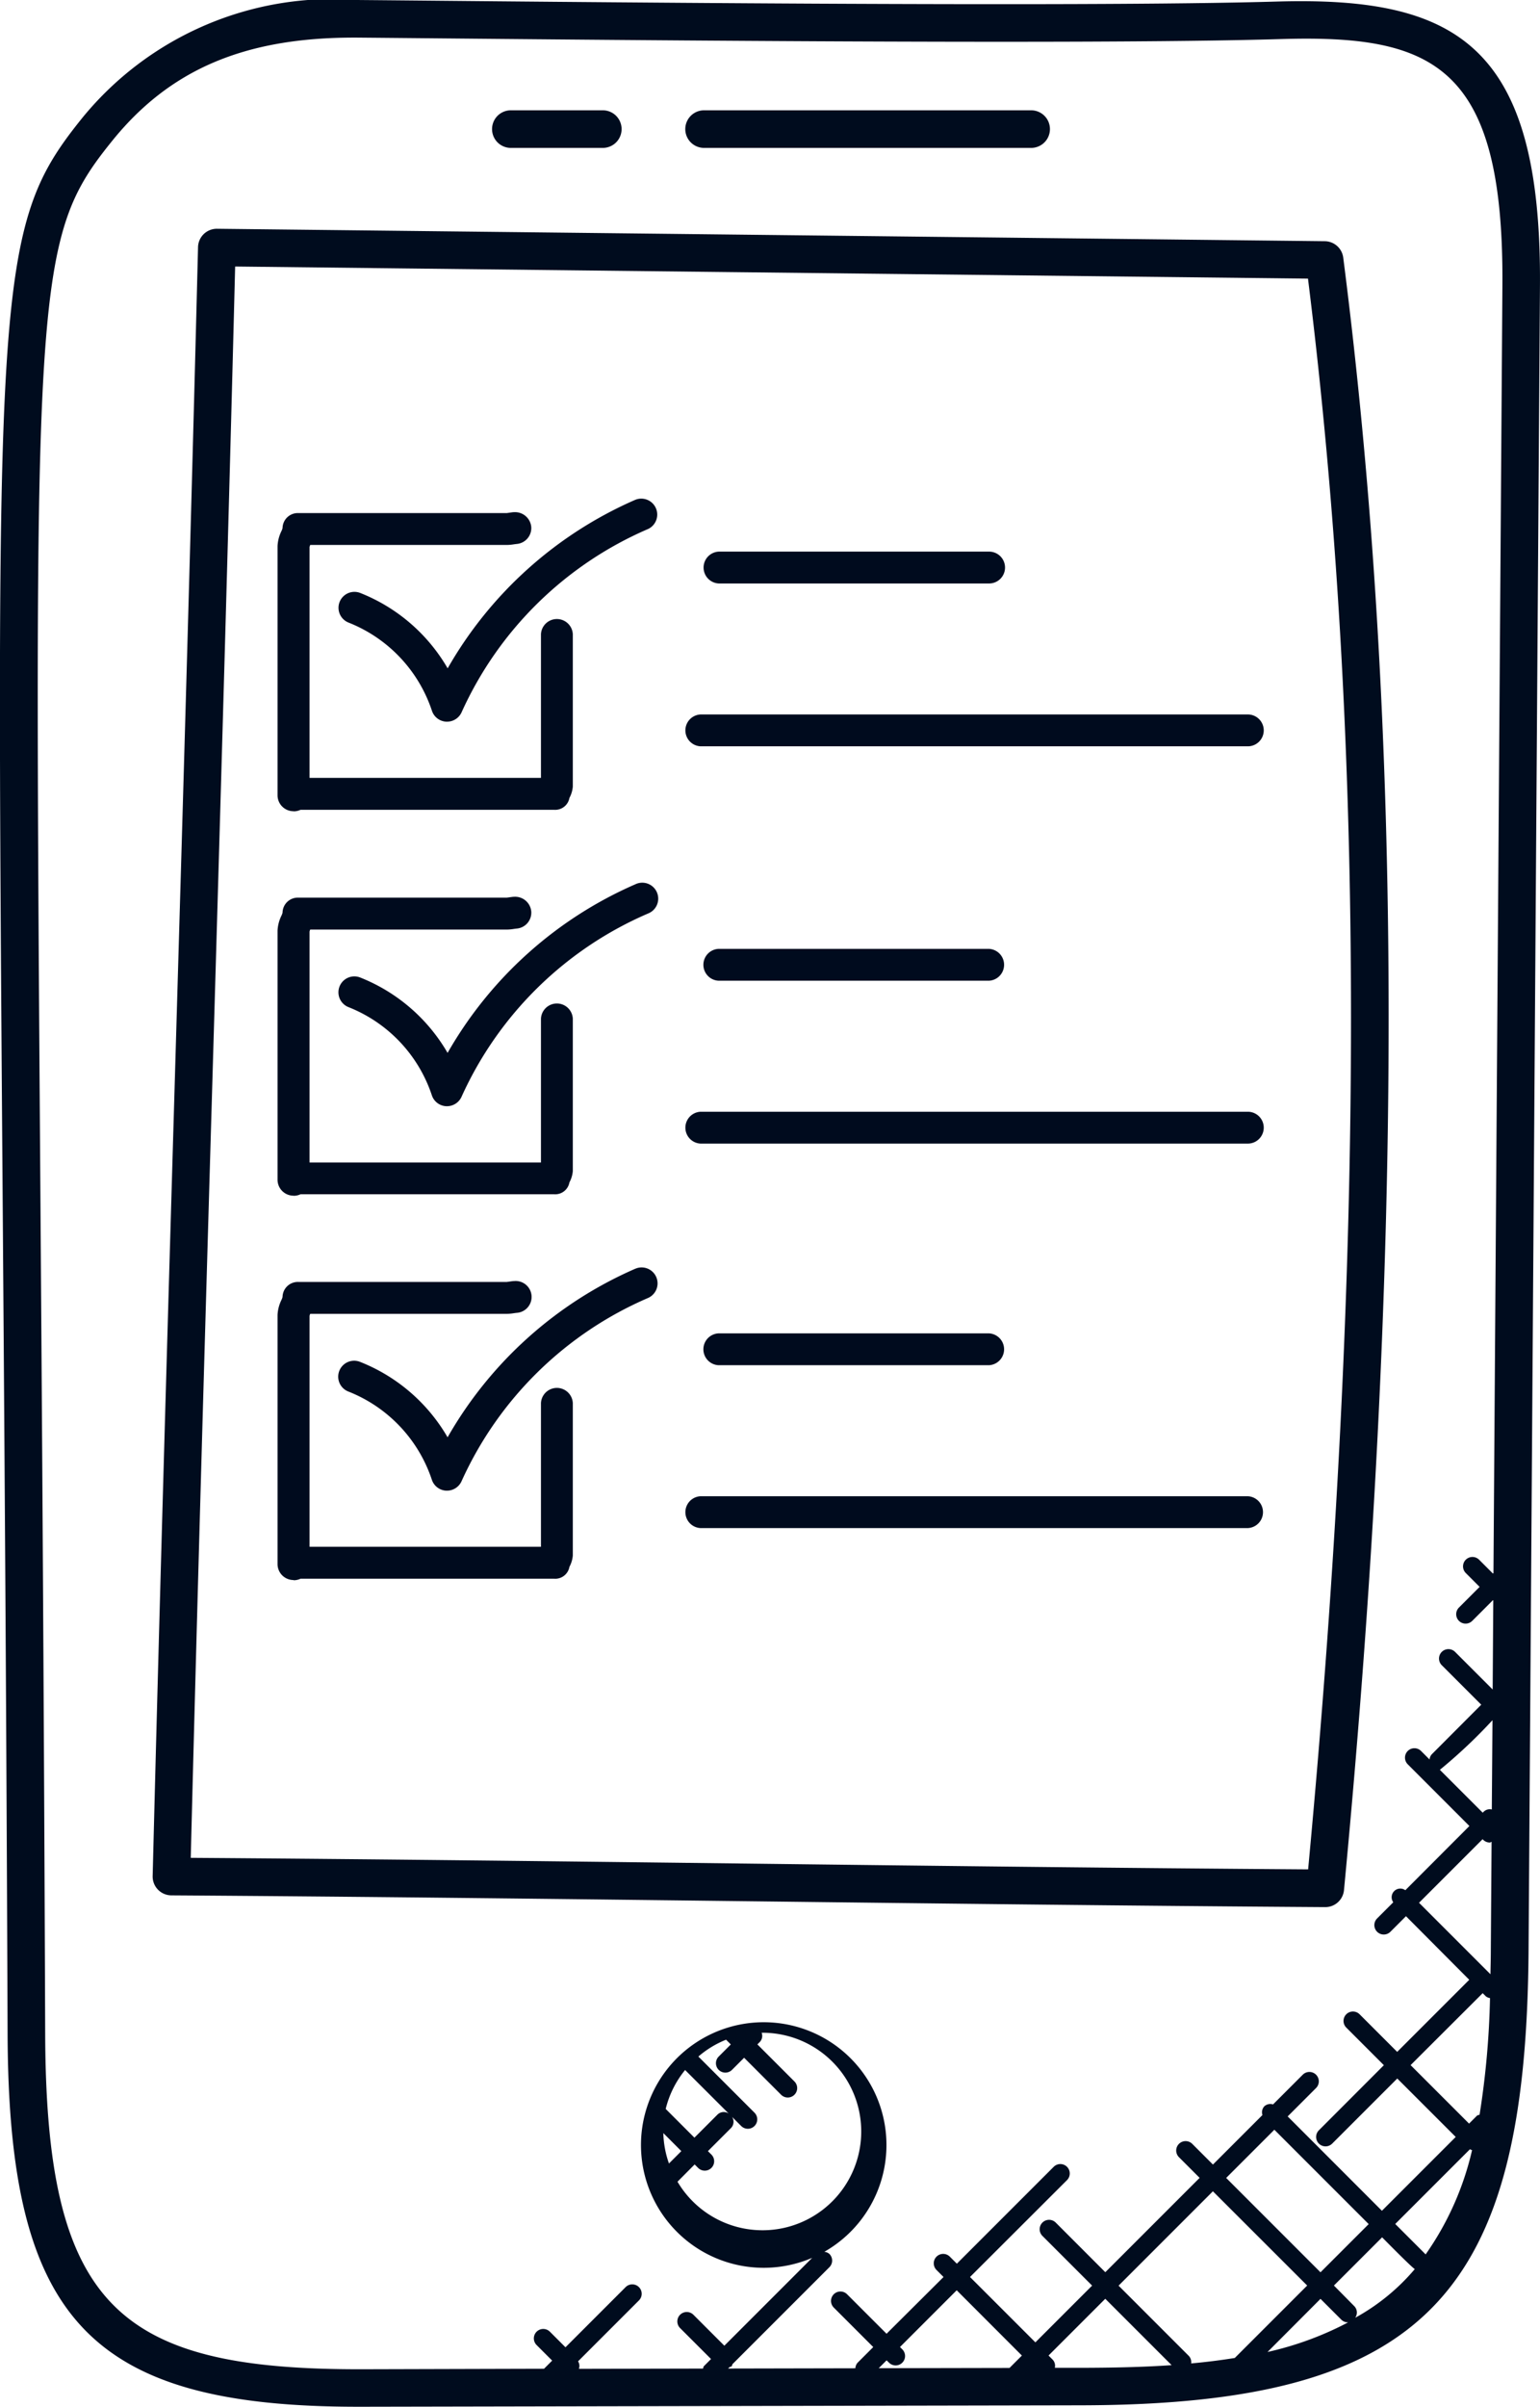
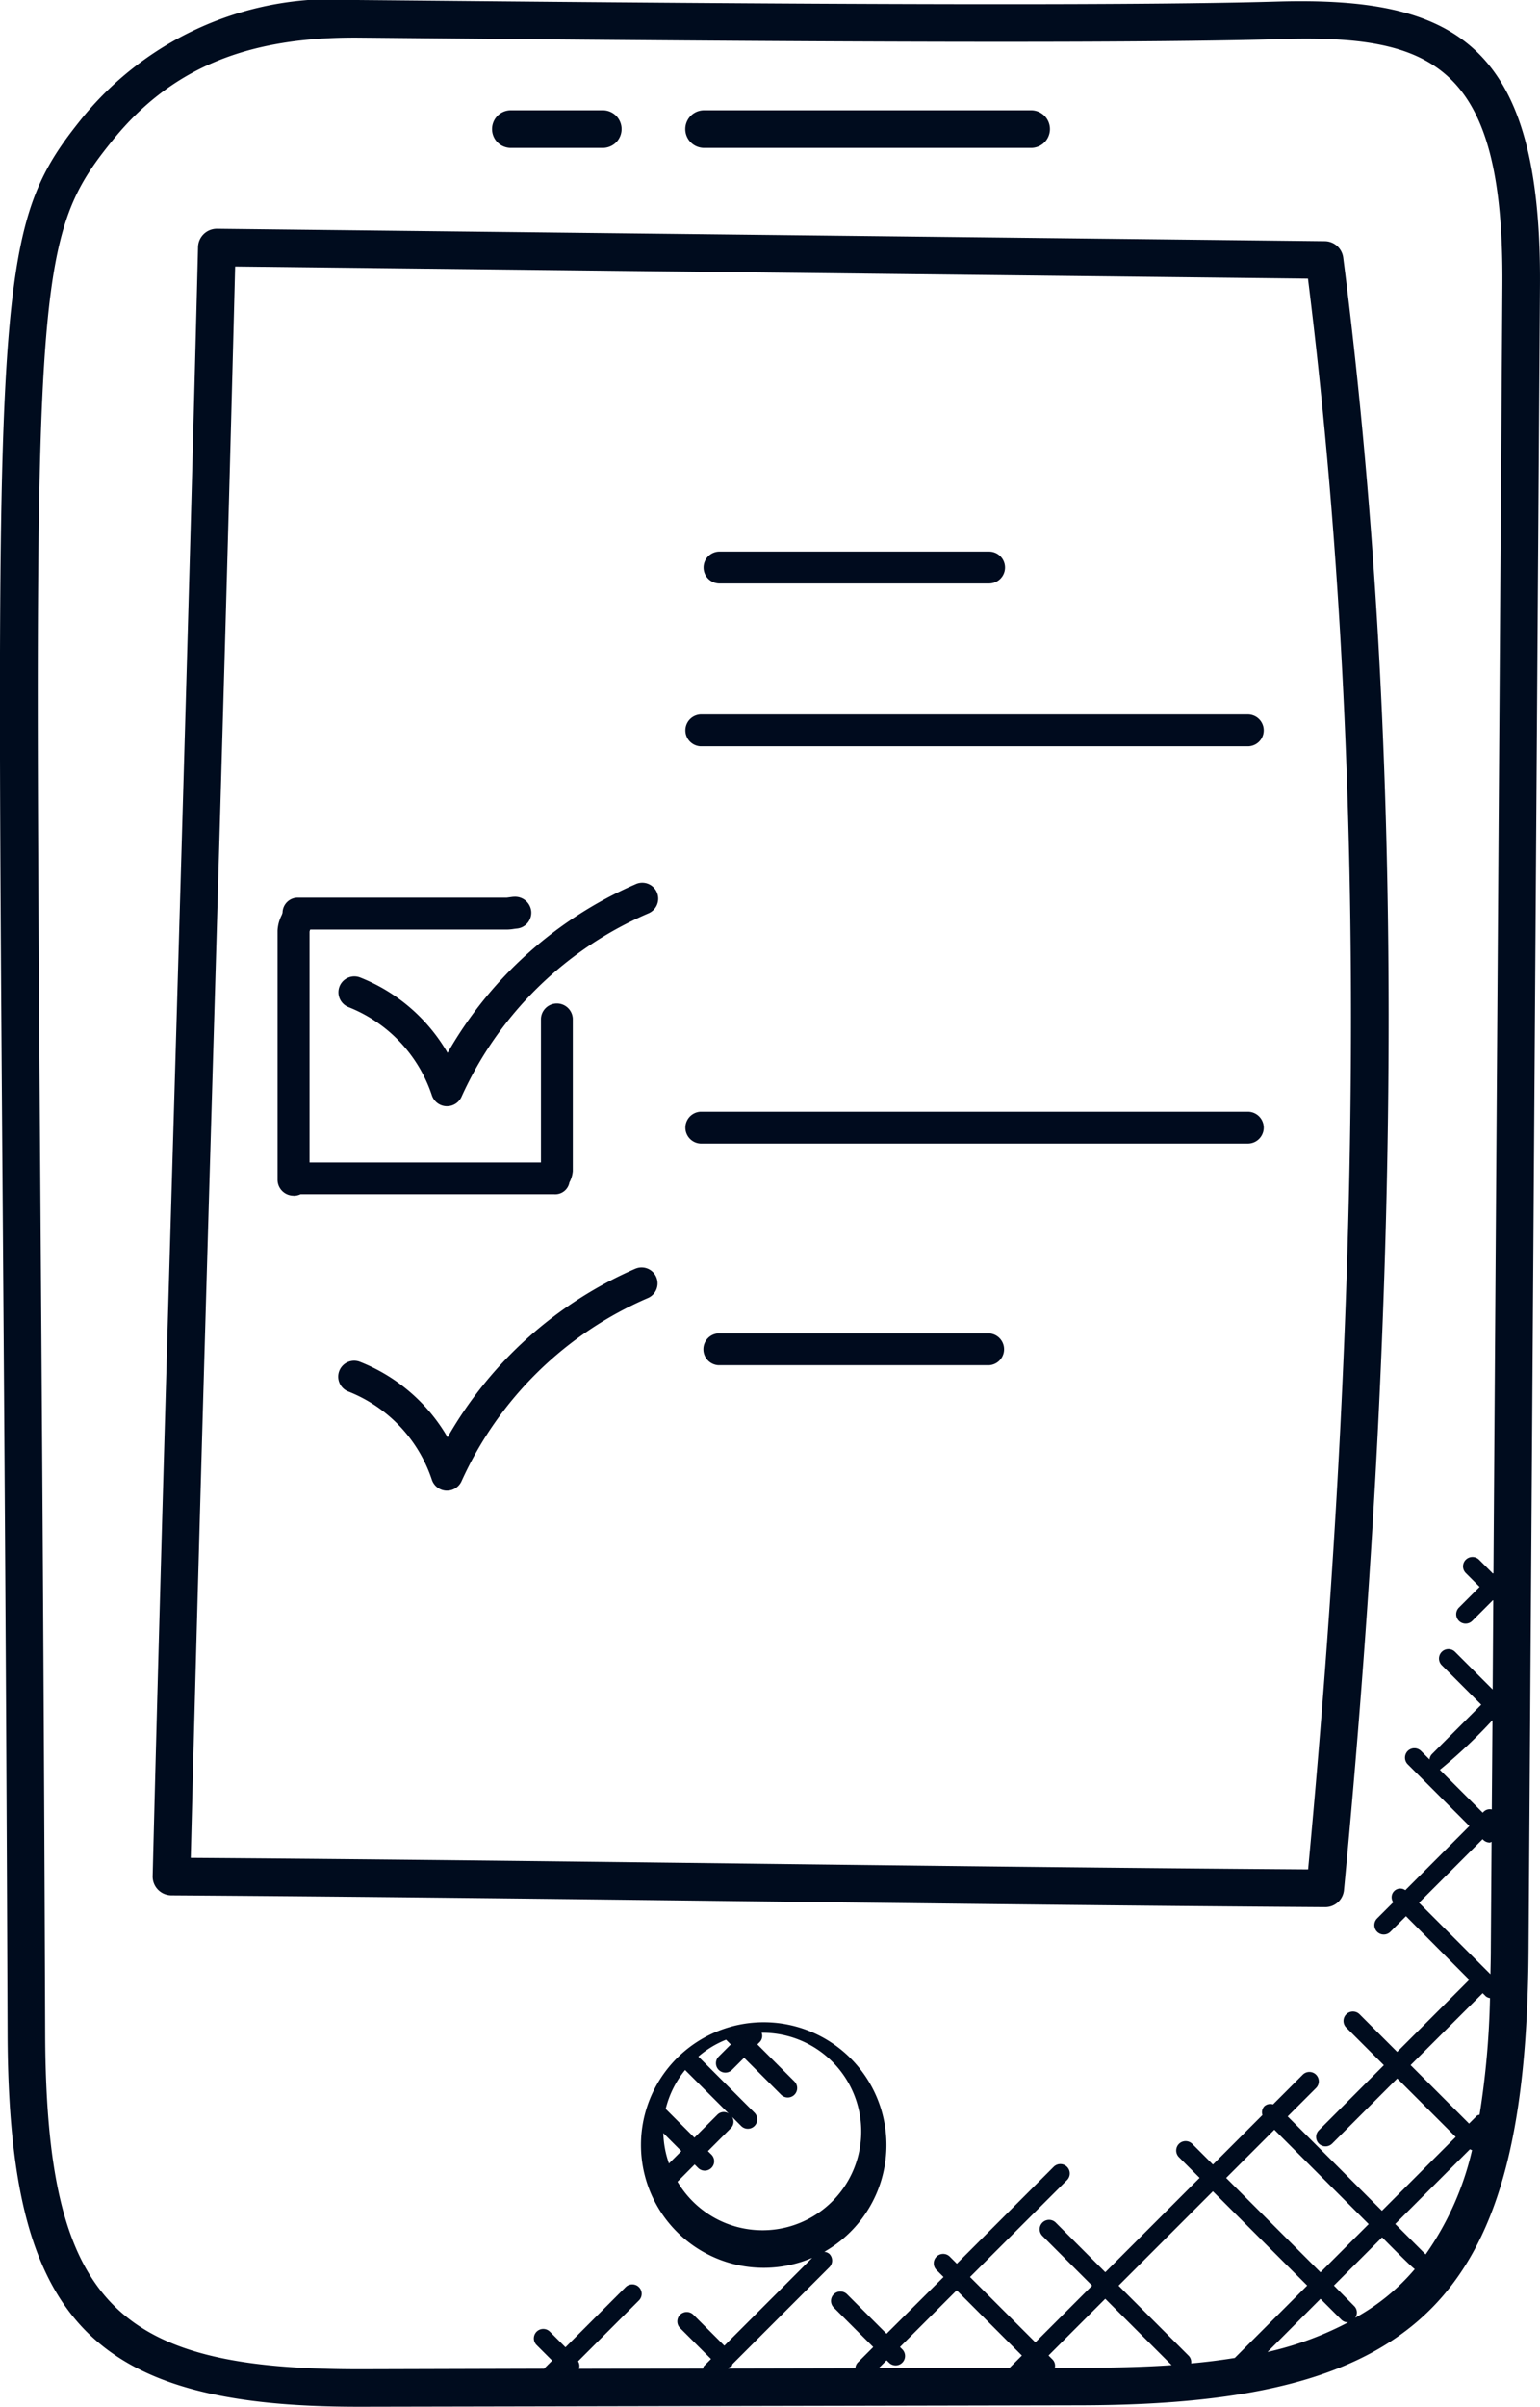
<svg xmlns="http://www.w3.org/2000/svg" width="40.965" height="64" viewBox="0 0 40.965 64">
  <g id="news" transform="translate(-568.154 -23)">
-     <path id="Path_6315" data-name="Path 6315" d="M218.4,303.078a4.671,4.671,0,0,0-2.326-2.005.423.423,0,1,0-.308.789,3.814,3.814,0,0,1,2.215,2.342.423.423,0,0,0,.384.292h.019a.426.426,0,0,0,.39-.257,9.614,9.614,0,0,1,4.963-4.869.424.424,0,0,0-.35-.772,10.648,10.648,0,0,0-4.988,4.481Z" transform="translate(361.662 -262.306)" fill="#000b1e" />
-     <path id="Path_6316" data-name="Path 6316" d="M202.231,309.625a.436.436,0,0,0,.184-.041h6.743a.384.384,0,0,0,.409-.315.772.772,0,0,0,.09-.3v-4.054a.424.424,0,0,0-.847,0v3.821h-6.156l0-6.141a.392.392,0,0,1,.018-.053h5.23a1.247,1.247,0,0,0,.193-.018l.062-.008a.424.424,0,0,0,.395-.451.433.433,0,0,0-.451-.395c-.044,0-.088.009-.2.024h-5.543a.406.406,0,0,0-.422.4.45.45,0,0,1-.033.086,1.01,1.01,0,0,0-.1.392V309.2a.424.424,0,0,0,.424.422Z" transform="translate(373.734 -265.051)" fill="#000b1e" />
    <path id="Path_6317" data-name="Path 6317" d="M223.379,385.182a10.654,10.654,0,0,0-4.987,4.48,4.675,4.675,0,0,0-2.326-2.005.423.423,0,1,0-.308.789,3.813,3.813,0,0,1,2.215,2.342.423.423,0,0,0,.384.292h.019a.426.426,0,0,0,.39-.257,9.614,9.614,0,0,1,4.963-4.869.424.424,0,1,0-.351-.771Z" transform="translate(361.668 -338.665)" fill="#000b1e" />
    <path id="Path_6318" data-name="Path 6318" d="M202.231,396.185a.436.436,0,0,0,.184-.041h6.743a.384.384,0,0,0,.409-.315.773.773,0,0,0,.09-.3v-4.054a.424.424,0,0,0-.847,0V395.3h-6.156l0-6.141a.351.351,0,0,1,.018-.053h5.23a1.243,1.243,0,0,0,.193-.018l.062-.008a.424.424,0,0,0,.395-.451.43.43,0,0,0-.451-.395c-.044,0-.088.009-.2.023h-5.543a.406.406,0,0,0-.422.4.45.45,0,0,1-.033.086,1.009,1.009,0,0,0-.1.391v6.625a.424.424,0,0,0,.424.423Z" transform="translate(373.734 -341.388)" fill="#000b1e" />
    <path id="Path_6319" data-name="Path 6319" d="M223.379,471.738a10.649,10.649,0,0,0-4.987,4.48,4.671,4.671,0,0,0-2.326-2.005.424.424,0,1,0-.308.79,3.814,3.814,0,0,1,2.215,2.342.424.424,0,0,0,.384.292h.019a.426.426,0,0,0,.39-.257,9.614,9.614,0,0,1,4.963-4.869.424.424,0,1,0-.351-.772Z" transform="translate(361.668 -414.999)" fill="#000b1e" />
-     <path id="Path_6320" data-name="Path 6320" d="M202.231,482.743a.436.436,0,0,0,.184-.041h6.743a.383.383,0,0,0,.409-.315.777.777,0,0,0,.09-.3v-4.055a.424.424,0,0,0-.847,0v3.821h-6.156l0-6.141a.353.353,0,0,1,.018-.053h5.23a1.243,1.243,0,0,0,.193-.018l.062-.008a.424.424,0,1,0-.056-.846c-.044,0-.088.009-.2.024h-5.543a.406.406,0,0,0-.422.4.449.449,0,0,1-.033.086,1.01,1.01,0,0,0-.1.391v6.625a.424.424,0,0,0,.424.424Z" transform="translate(373.734 -417.723)" fill="#000b1e" />
    <path id="Path_6321" data-name="Path 6321" d="M314.9,311.382h7.192a.423.423,0,1,0,0-.847H314.9a.424.424,0,0,0,0,.847Z" transform="translate(272.373 -272.867)" fill="#000b1e" />
    <path id="Path_6322" data-name="Path 6322" d="M310.818,348.042h14.558a.423.423,0,1,0,0-.847H310.818a.424.424,0,0,0,0,.847Z" transform="translate(275.971 -305.197)" fill="#000b1e" />
-     <path id="Path_6323" data-name="Path 6323" d="M322.08,399.98h-7.193a.424.424,0,0,0,0,.847h7.192a.424.424,0,0,0,0-.847Z" transform="translate(272.381 -351.749)" fill="#000b1e" />
    <path id="Path_6324" data-name="Path 6324" d="M310.818,437.492h14.558a.423.423,0,0,0,0-.847H310.818a.424.424,0,0,0,0,.847Z" transform="translate(275.971 -384.083)" fill="#000b1e" />
    <path id="Path_6325" data-name="Path 6325" d="M322.08,486.55h-7.193a.424.424,0,0,0,0,.847h7.192a.424.424,0,0,0,0-.847Z" transform="translate(272.381 -428.095)" fill="#000b1e" />
-     <path id="Path_6326" data-name="Path 6326" d="M310.818,524.062h14.558a.424.424,0,0,0,0-.847H310.818a.424.424,0,0,0,0,.847Z" transform="translate(275.971 -460.429)" fill="#000b1e" />
    <g id="Group_5587" data-name="Group 5587" transform="translate(555.637 22)">
      <path id="Path_3909" data-name="Path 3909" d="M46.524,1.04C41.17,1.2,27.2,1.046,22.019,1a8.591,8.591,0,0,0-7.3,3.119c-2.887,3.575-2.171,4.756-2,50.978.029,7.549,2.149,9.9,9.325,9.9h.126l19.1-.038c9.2-.019,11.846-2.972,11.908-12.114L53.481,8.6C53.526,2.226,51.289.91,46.524,1.04ZM36.165,63.825a.25.25,0,1,0,.354-.354l-.062-.062L37.966,61.9,39.7,63.636l-.329.329-3.479.007.209-.209Zm5.1.137h-.689a.238.238,0,0,0-.057-.217l-.11-.11,1.509-1.509,1.765,1.765C42.885,63.946,42.072,63.96,41.265,63.962Zm5.151-6.331,2.509,2.509-1.282,1.282-2.509-2.509Zm.873,4.143L45.363,63.7q-.572.092-1.161.145a.242.242,0,0,0-.062-.2l-1.868-1.868,2.509-2.509Zm.354.354.552.552a.249.249,0,0,0,.177.073s.005,0,.007,0a8.643,8.643,0,0,1-2.145.788Zm.925.5a.241.241,0,0,0-.021-.3L48,61.774l1.282-1.282c.1.1.757.769.869.845A5.6,5.6,0,0,1,48.568,62.63Zm1.871-1.683-.808-.808,1.987-1.987a.235.235,0,0,0,.057.023A7.875,7.875,0,0,1,50.439,60.947ZM52.2,49.115a.232.232,0,0,0-.214.058l-.028.028-1.14-1.14a13.889,13.889,0,0,0,1.4-1.32Zm-.23.806a.249.249,0,0,0,.177.073c.017,0,.03-.016.047-.019l-.02,2.866c0,.218-.007.436-.01.655l-1.9-1.9,1.691-1.691ZM51.958,54l.085.085a.229.229,0,0,0,.109.045,22.652,22.652,0,0,1-.277,3.1c-.024.012-.051.01-.071.029l-.209.209L50.04,55.913,51.957,54ZM52.482,8.59l-.238,34.238-.014.014-.368-.368a.25.25,0,0,0-.354.354l.368.368-.55.55a.25.25,0,1,0,.354.354l.55-.55.009.009-.016,2.366-1-1a.25.25,0,0,0-.354.354l1.05,1.05L50.6,47.651a.242.242,0,0,0-.056.135l-.226-.226a.25.25,0,0,0-.354.354l1.64,1.641L49.9,51.262a.23.23,0,0,0-.321.321l-.43.43a.25.25,0,0,0,.354.354l.414-.414L51.6,53.644h0l-1.917,1.917-1-1a.25.25,0,0,0-.354.354l1,1L47.6,57.646a.25.25,0,1,0,.354.354l1.731-1.731,1.555,1.554-1.963,1.963L46.77,57.277l.755-.755a.25.25,0,0,0-.354-.354l-.79.79a.237.237,0,0,0-.232.05.234.234,0,0,0-.05.232l-1.317,1.317-.55-.55a.25.25,0,1,0-.354.354l.55.55L41.919,61.42,40.6,60.1a.25.25,0,1,0-.354.354l1.322,1.322-1.509,1.509L38.32,61.547,40.9,58.971a.25.25,0,0,0-.354-.354l-2.576,2.576-.187-.187a.25.25,0,0,0-.354.354l.187.187L36.1,63.056l-1.05-1.05a.25.25,0,0,0-.354.354l1.05,1.05-.414.414a.242.242,0,0,0-.062.15l-3.385.007.037-.037c.018-.011.04-.008.056-.023s.013-.038.023-.056l2.578-2.578a.25.25,0,0,0,0-.354.242.242,0,0,0-.135-.056,3.265,3.265,0,1,0-.322.16l-2.337,2.337-.823-.823a.25.25,0,1,0-.354.354l.823.823-.187.187c-.019.019-.016.045-.028.067l-3.3.007a.227.227,0,0,0-.022-.2l1.619-1.619a.25.25,0,0,0-.354-.354l-1.6,1.6-.414-.414a.25.25,0,1,0-.354.354l.414.414-.217.217L22.168,64c-6.512.018-8.423-1.659-8.449-8.908C13.551,8.944,12.893,7.974,15.5,4.747,17.032,2.849,19.018,2,21.93,2h.084c5.191.046,19.166.2,24.541.04C50.655,1.913,52.522,2.728,52.482,8.59ZM30.741,56.043,31.9,57.2a.238.238,0,0,0-.294.025l-.617.617-.764-.764A2.617,2.617,0,0,1,30.741,56.043Zm-.1,2.157-.329.329a2.613,2.613,0,0,1-.15-.809Zm.354.354.092.092a.25.25,0,0,0,.354-.354l-.093-.092.617-.617a.239.239,0,0,0,.025-.294l.243.243a.25.25,0,1,0,.354-.354l-1.493-1.493a2.613,2.613,0,0,1,.737-.448l.126.126-.322.322a.25.25,0,1,0,.354.354l.322-.322.984.984a.25.25,0,0,0,.354-.354l-.985-.985.067-.067a.235.235,0,0,0,.046-.243h.009a2.626,2.626,0,1,1-2.247,3.961Z" fill="#000c1e" />
    </g>
    <g id="Group_5588" data-name="Group 5588" transform="translate(555.637 22)">
      <path id="Path_3910" data-name="Path 3910" d="M47.757,7.414,18.291,7.083h-.006a.5.5,0,0,0-.5.487c-.359,14.324-.844,28.891-1.207,43.316a.5.5,0,0,0,.5.513c10.165.067,20.568.246,30.69.313h0a.5.5,0,0,0,.5-.453c1.59-16.7,1.584-30.9-.02-43.409A.5.5,0,0,0,47.757,7.414Zm-.443,43.294c-9.914-.069-19.885-.238-29.723-.307.358-14.153.825-28.25,1.181-42.314l28.538.322C48.835,20.625,48.836,34.472,47.314,50.708Z" fill="#000c1e" />
    </g>
    <g id="Group_5589" data-name="Group 5589" transform="translate(555.637 22)">
      <path id="Path_3911" data-name="Path 3911" d="M31.246,4.933h8.7a.5.5,0,0,0,0-1h-8.7a.5.5,0,0,0,0,1Z" fill="#000c1e" />
    </g>
    <g id="Group_5590" data-name="Group 5590" transform="translate(555.637 22)">
      <path id="Path_3912" data-name="Path 3912" d="M26.106,4.933h2.446a.5.5,0,0,0,0-1H26.106a.5.5,0,0,0,0,1Z" fill="#000c1e" />
    </g>
  </g>
</svg>